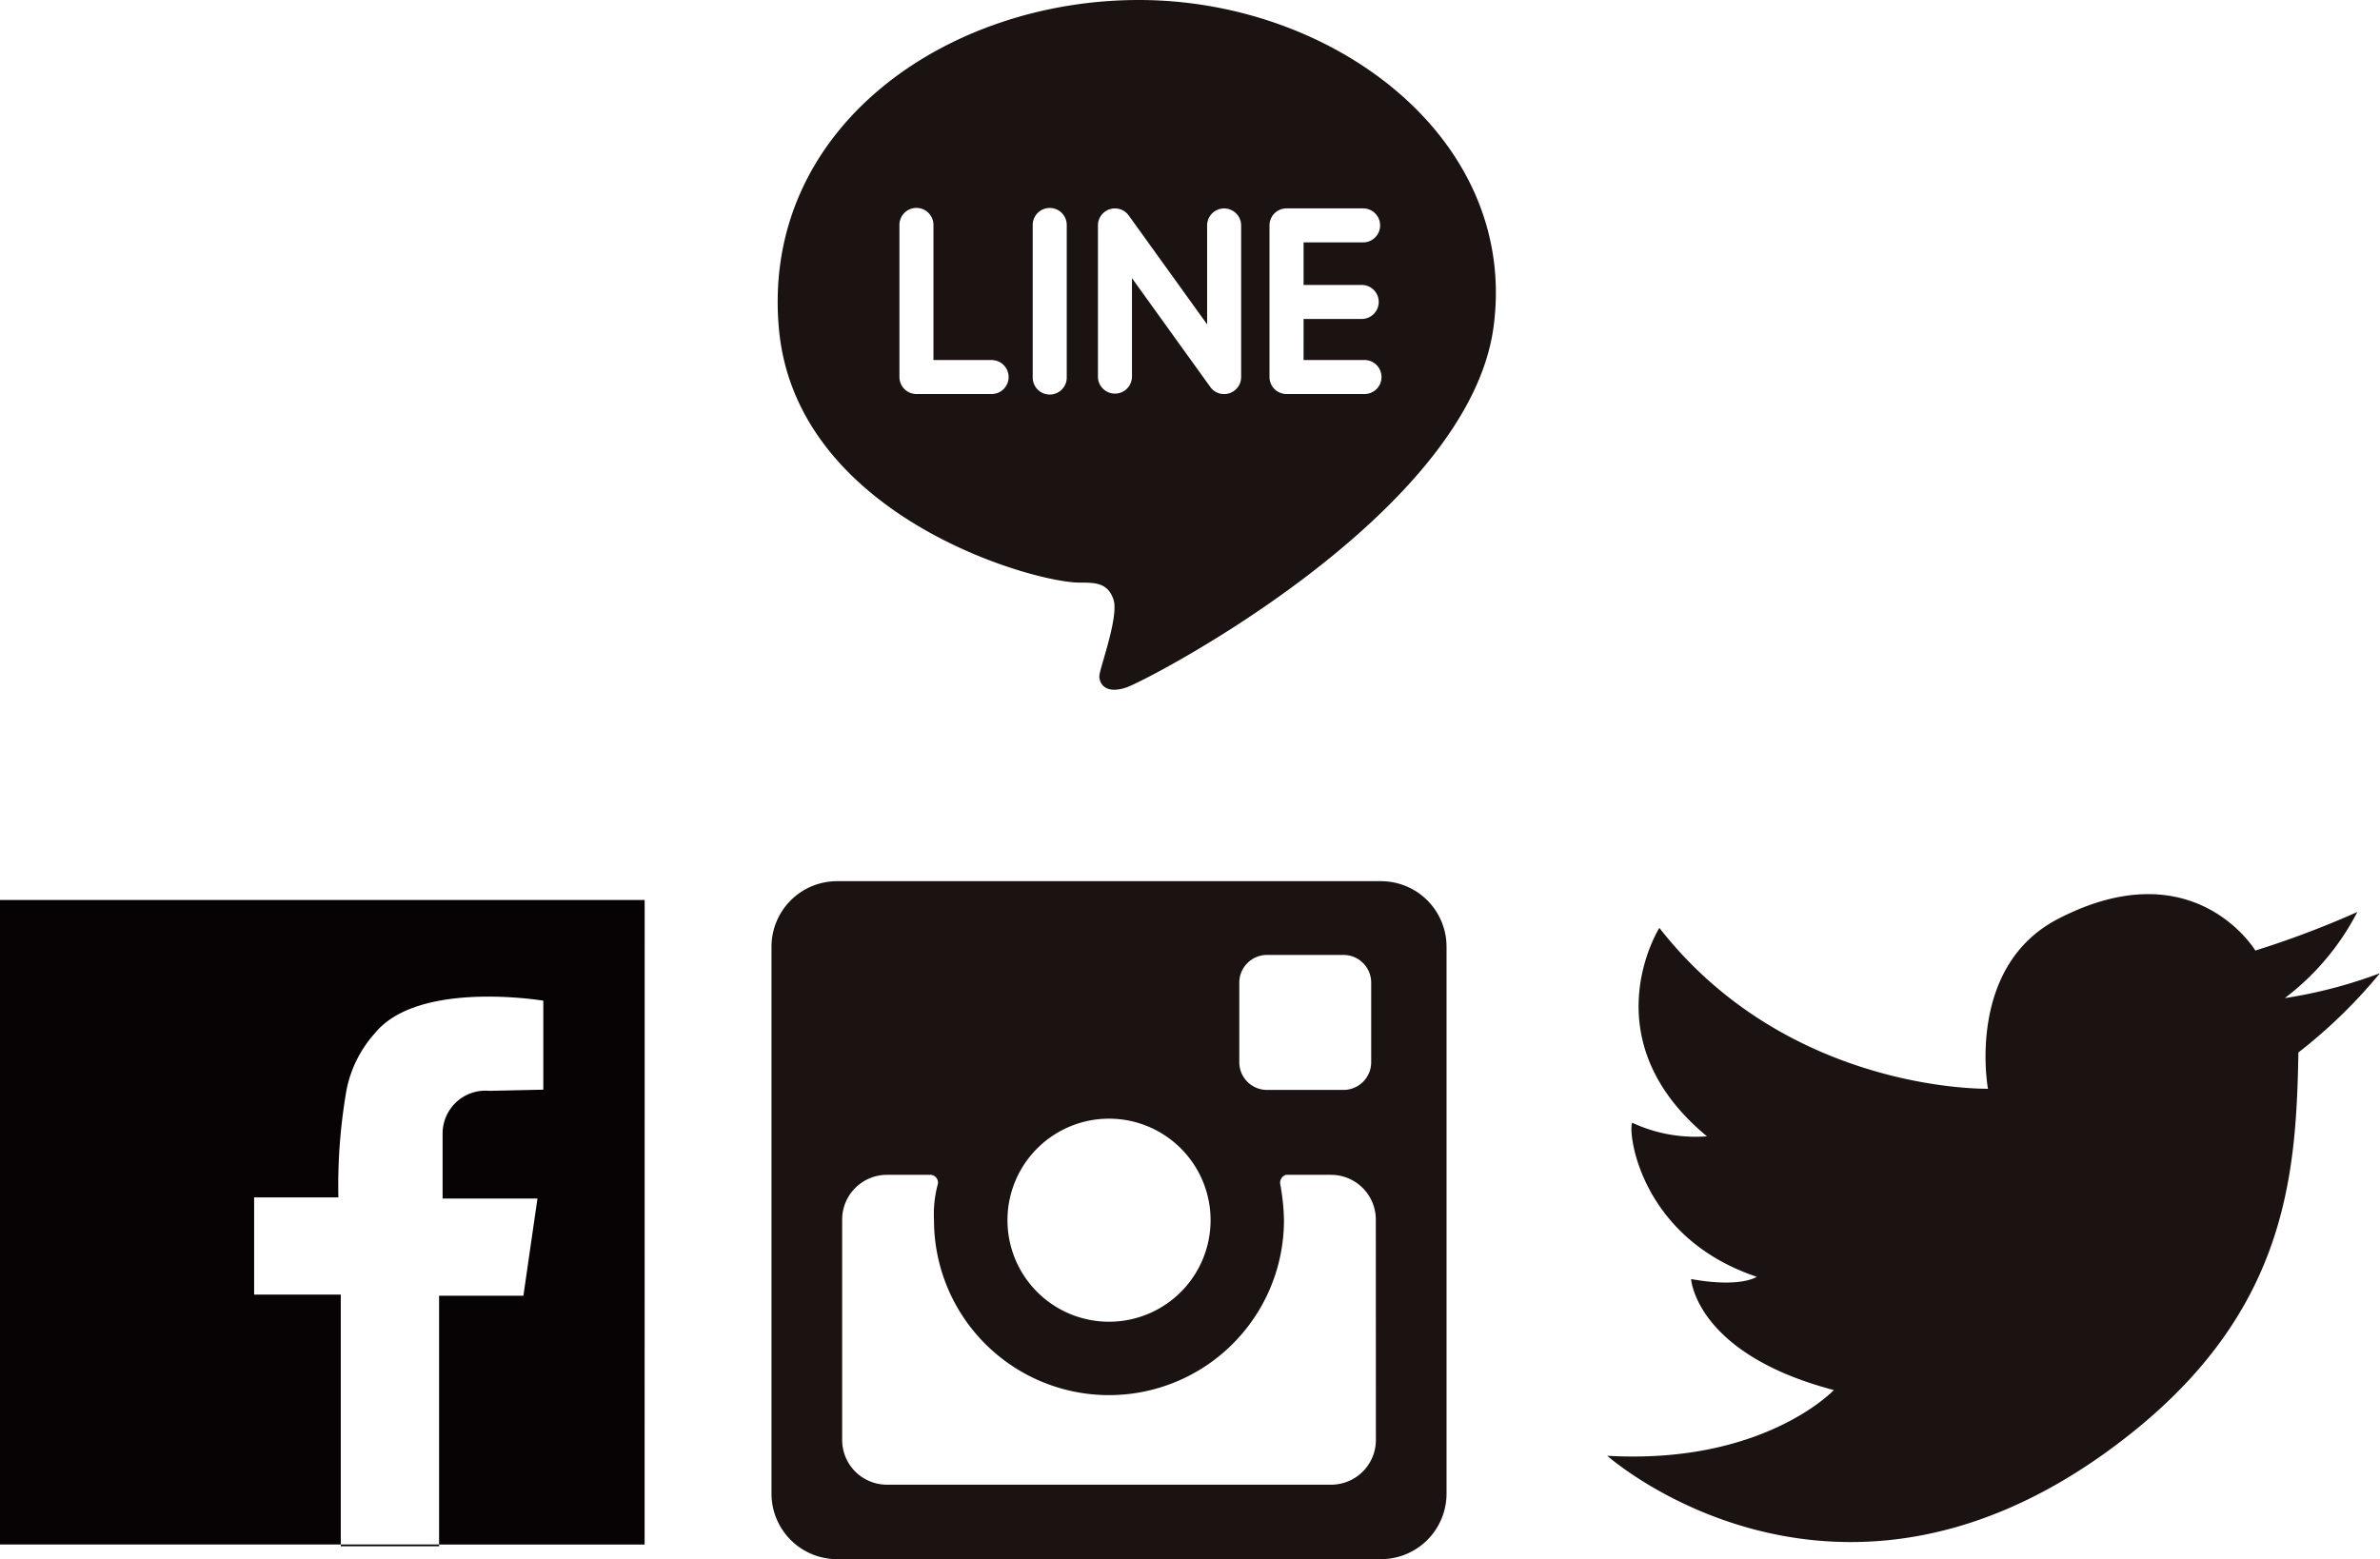
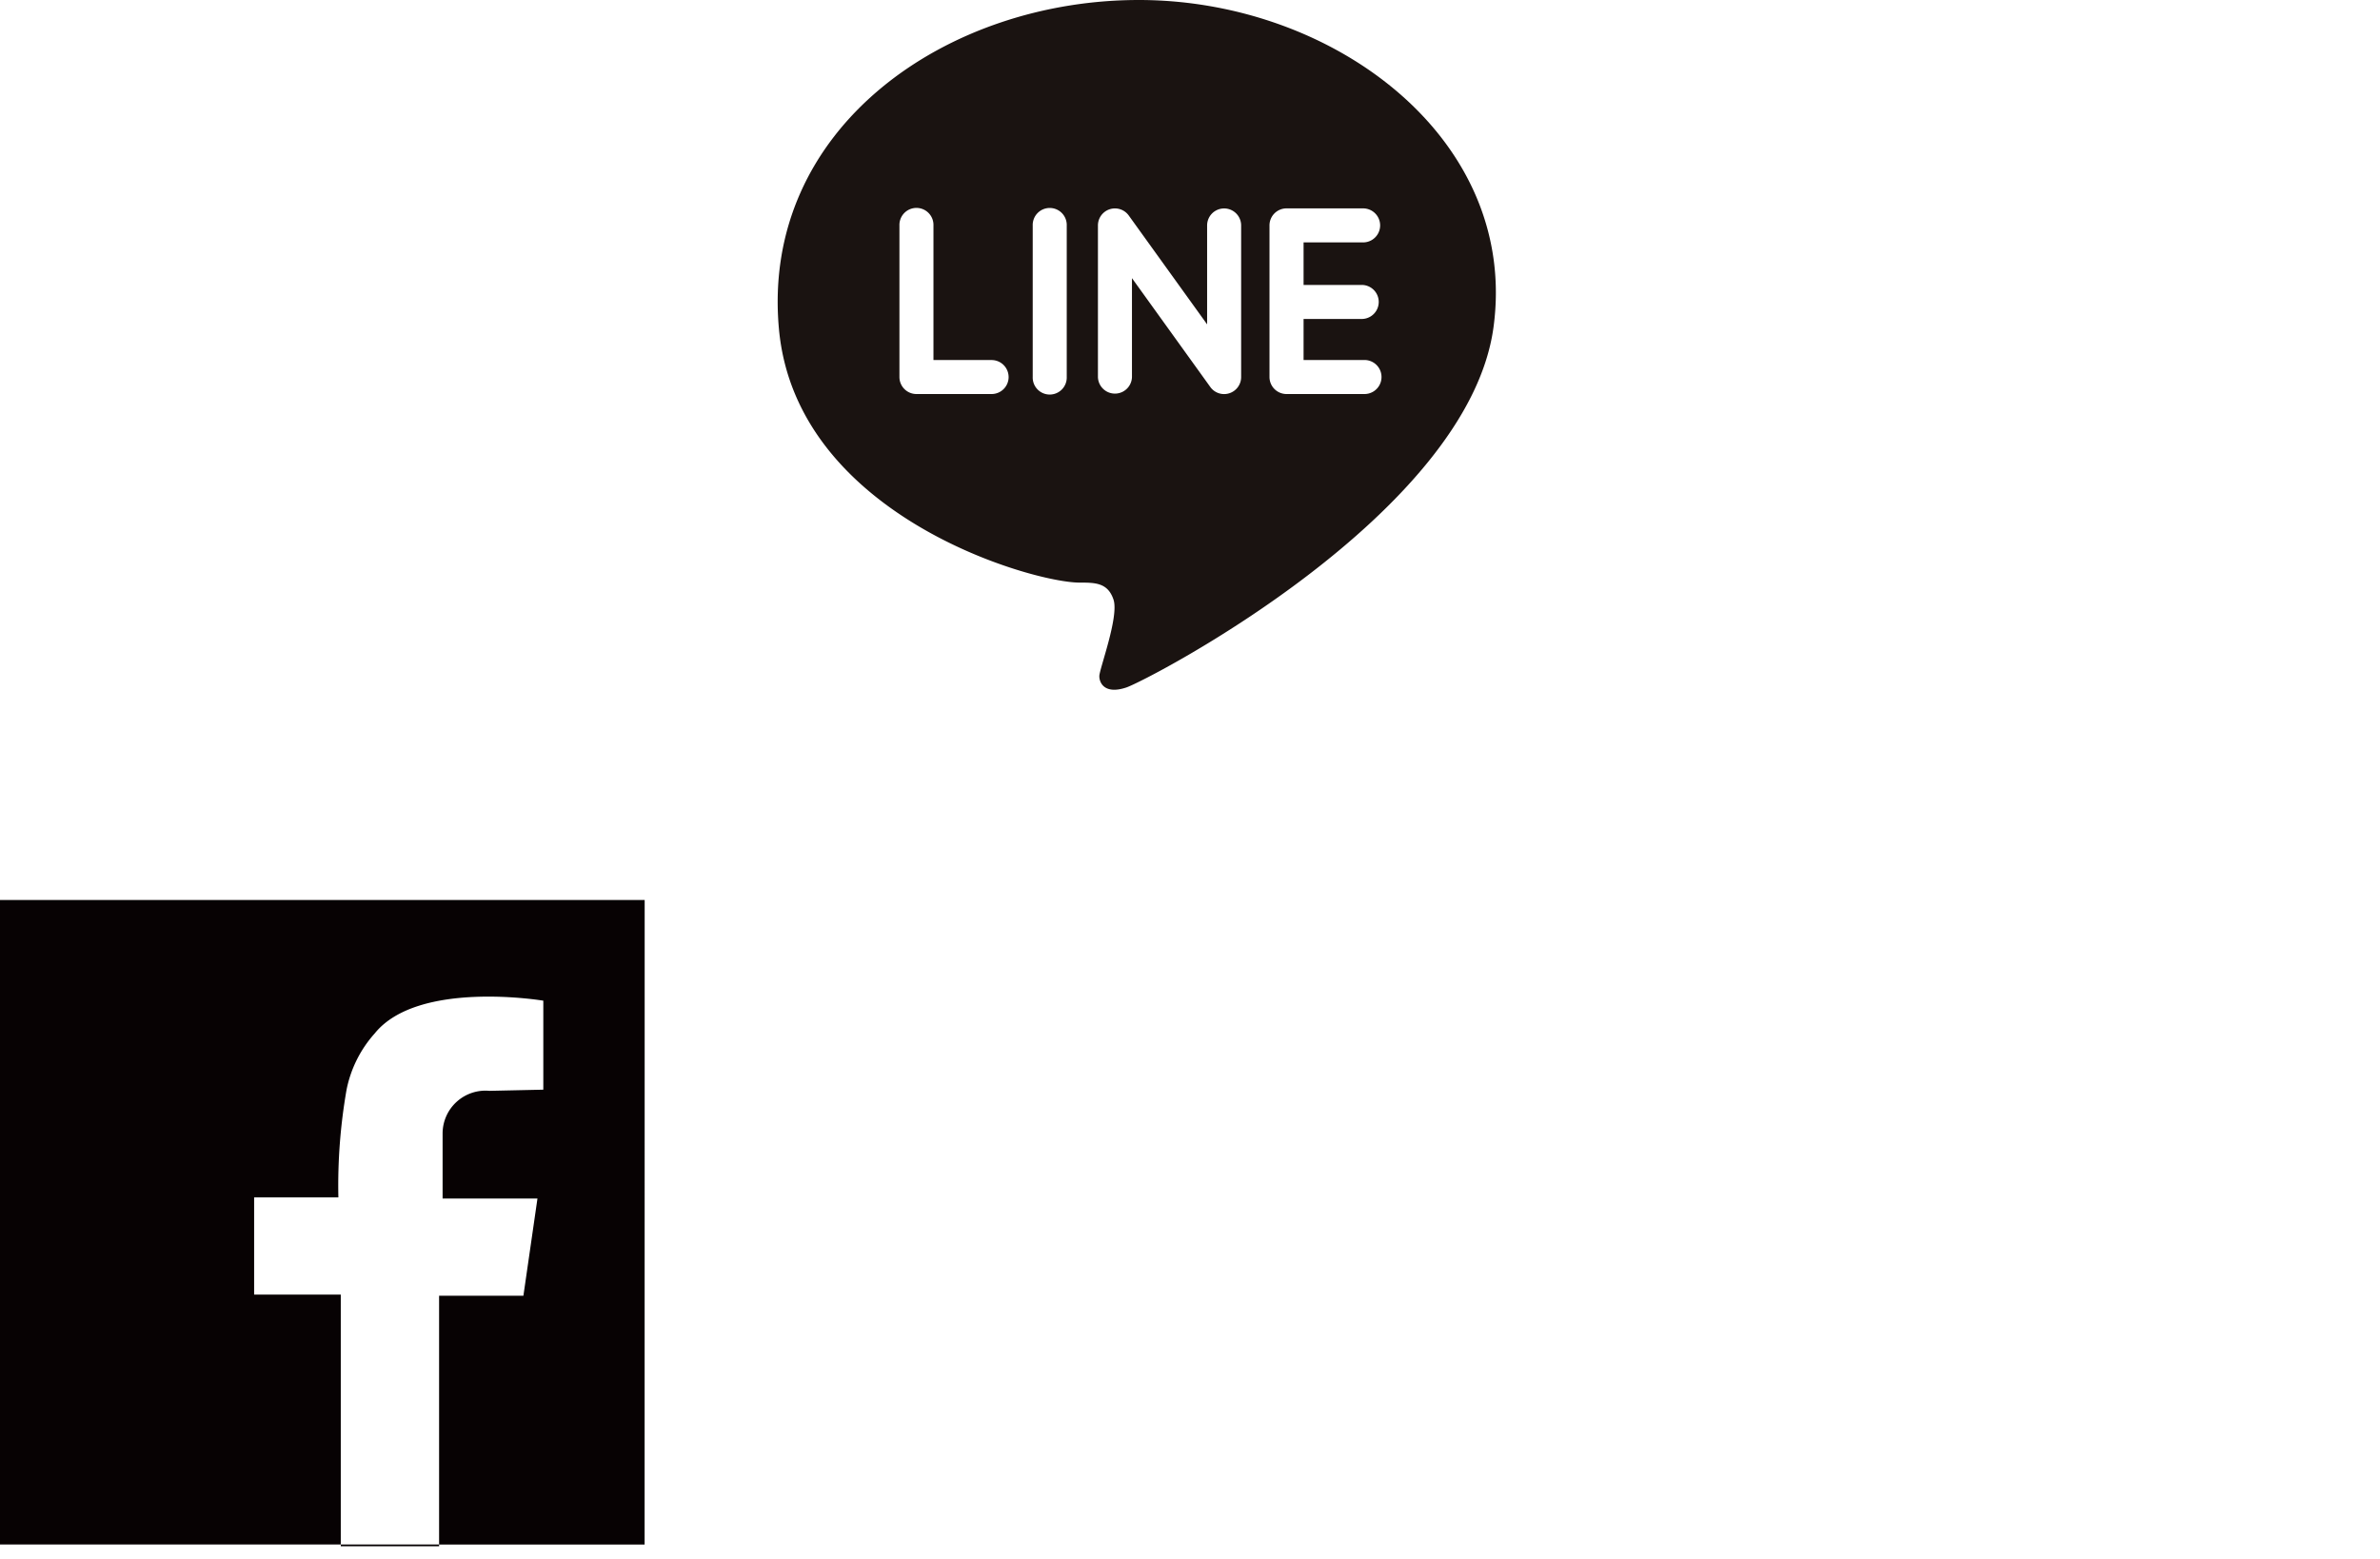
<svg xmlns="http://www.w3.org/2000/svg" width="183.619" height="120.322" viewBox="0 0 183.619 120.322">
  <g id="グループ化_95" data-name="グループ化 95" transform="translate(-73 -2195)">
    <g id="グループ化_58" data-name="グループ化 58" transform="translate(73 2264.45)">
      <path id="パス_95" data-name="パス 95" d="M-479.893,415.449H-529.63v49.737h26.291V445.9h-6.685v-7.5h6.5a42.956,42.956,0,0,1,.632-8.312,9.216,9.216,0,0,1,2.169-4.337c3.343-4.156,13.01-2.53,13.01-2.53v6.867l-4.156.09a3.31,3.31,0,0,0-3.614,3.252v5.06h7.318l-1.084,7.5h-6.505v19.2h15.856Z" transform="translate(529.63 -415.449)" fill="#070203" />
      <rect id="長方形_95" data-name="長方形 95" width="7.589" height="0.135" transform="translate(26.291 49.737)" fill="#070203" />
    </g>
-     <path id="パス_96" data-name="パス 96" d="M-190.135,174.054h-41.959a5.06,5.06,0,0,0-5.06,5.06v42.2a5.06,5.06,0,0,0,5.06,5.06h41.959a5.061,5.061,0,0,0,5.061-5.06v-42.2A5.061,5.061,0,0,0-190.135,174.054Zm-.389,43.117a3.456,3.456,0,0,1-3.456,3.456h-34.267a3.456,3.456,0,0,1-3.456-3.456v-17a3.456,3.456,0,0,1,3.456-3.456h3.364a.6.6,0,0,1,.536.812,8.9,8.9,0,0,0-.27,2.688,13.5,13.5,0,0,0,13.5,13.5,13.5,13.5,0,0,0,13.5-13.5,16.609,16.609,0,0,0-.277-2.722.652.652,0,0,1,.425-.778h3.482a3.456,3.456,0,0,1,3.456,3.456Zm-12.755-16.955a7.835,7.835,0,0,1-7.835,7.835,7.835,7.835,0,0,1-7.835-7.835,7.835,7.835,0,0,1,7.835-7.835A7.834,7.834,0,0,1-203.279,200.215Zm10.254-10.053h-5.9a2.138,2.138,0,0,1-2.138-2.138v-6.141a2.138,2.138,0,0,1,2.138-2.138h5.9a2.138,2.138,0,0,1,2.138,2.138v6.141A2.138,2.138,0,0,1-193.025,190.163Z" transform="translate(369.676 2088.946)" fill="#1a1311" />
-     <path id="パス_97" data-name="パス 97" d="M530.826,269.388s-15.386.35-25.351-12.413c0,0-5.42,8.567,3.671,16.085a11.559,11.559,0,0,1-5.77-1.05c-.349.874.7,8.917,9.616,11.889,0,0-1.224.874-5.07.175,0,0,.35,5.77,11.015,8.567,0,0-5.42,5.77-17.484,5.071,0,0,17.087,15.174,38.523-.292,13.812-9.966,14.628-20.864,14.8-30.83a39.609,39.609,0,0,0,6.294-6.119,36.375,36.375,0,0,1-7.343,1.923,19.625,19.625,0,0,0,5.595-6.644,72.279,72.279,0,0,1-7.867,2.973s-4.721-7.867-15.212-2.447C529.085,259.975,530.826,269.388,530.826,269.388Z" transform="translate(-304.453 2009.629)" fill="#1a1311" />
    <path id="パス_98" data-name="パス 98" d="M623.049,275.645c-1.413-15.534,13.017-25.487,28-25.378s29.1,10.829,27.128,25.268-26.69,27.238-28.331,27.785-2.078-.329-2.078-.875,1.531-4.594,1.094-5.907-1.422-1.313-2.626-1.313C642.63,295.226,624.362,290.084,623.049,275.645Zm17.72,3.719a1.313,1.313,0,0,0-1.313-1.313h-4.485V267.66a1.313,1.313,0,1,0-2.625,0v11.7a1.313,1.313,0,0,0,1.313,1.313h5.8A1.313,1.313,0,0,0,640.77,279.364Zm4.485,0v-11.7a1.313,1.313,0,1,0-2.625,0v11.7a1.313,1.313,0,1,0,2.625,0Zm12.545,1.249a1.312,1.312,0,0,0,.91-1.249v-11.7a1.312,1.312,0,1,0-2.625,0v7.633l-6.045-8.4a1.312,1.312,0,0,0-2.378.767v11.7a1.313,1.313,0,0,0,2.625,0v-7.633l6.045,8.4a1.311,1.311,0,0,0,1.468.482Zm10.427-2.562h-4.7V274.88h4.485a1.313,1.313,0,0,0,0-2.626h-4.485v-3.282h4.594a1.312,1.312,0,1,0,0-2.625H662.21a1.312,1.312,0,0,0-1.313,1.313v11.7a1.313,1.313,0,0,0,1.313,1.313h6.016a1.313,1.313,0,0,0,0-2.626Z" transform="translate(-489.954 1944.734)" fill="#1a1311" />
  </g>
</svg>